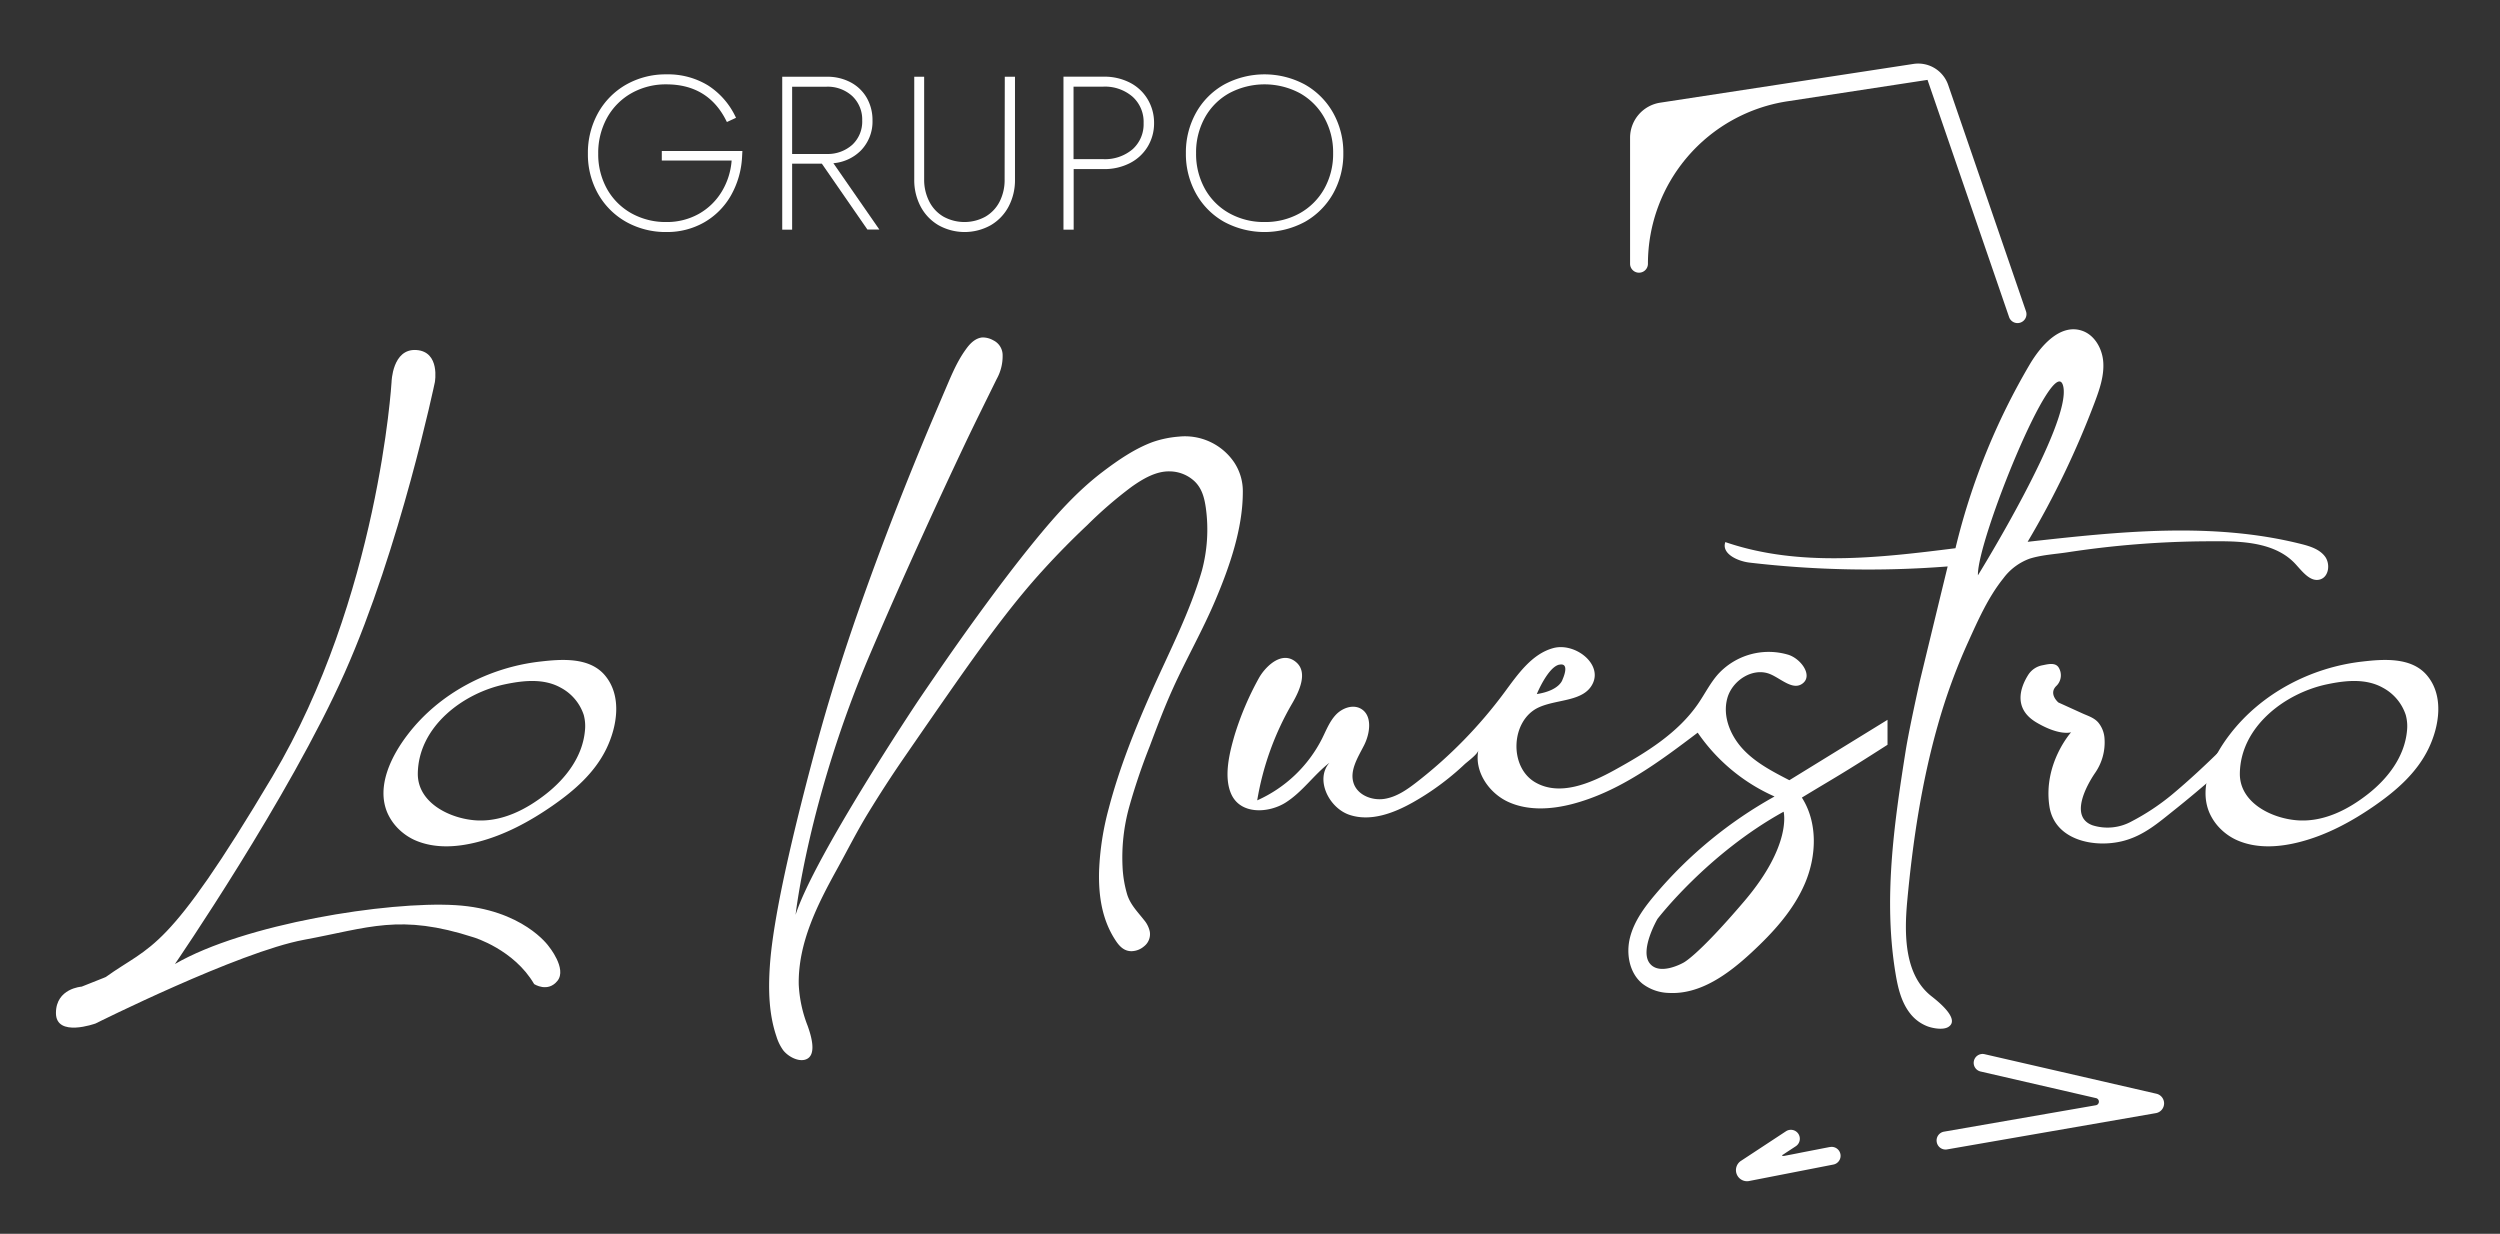
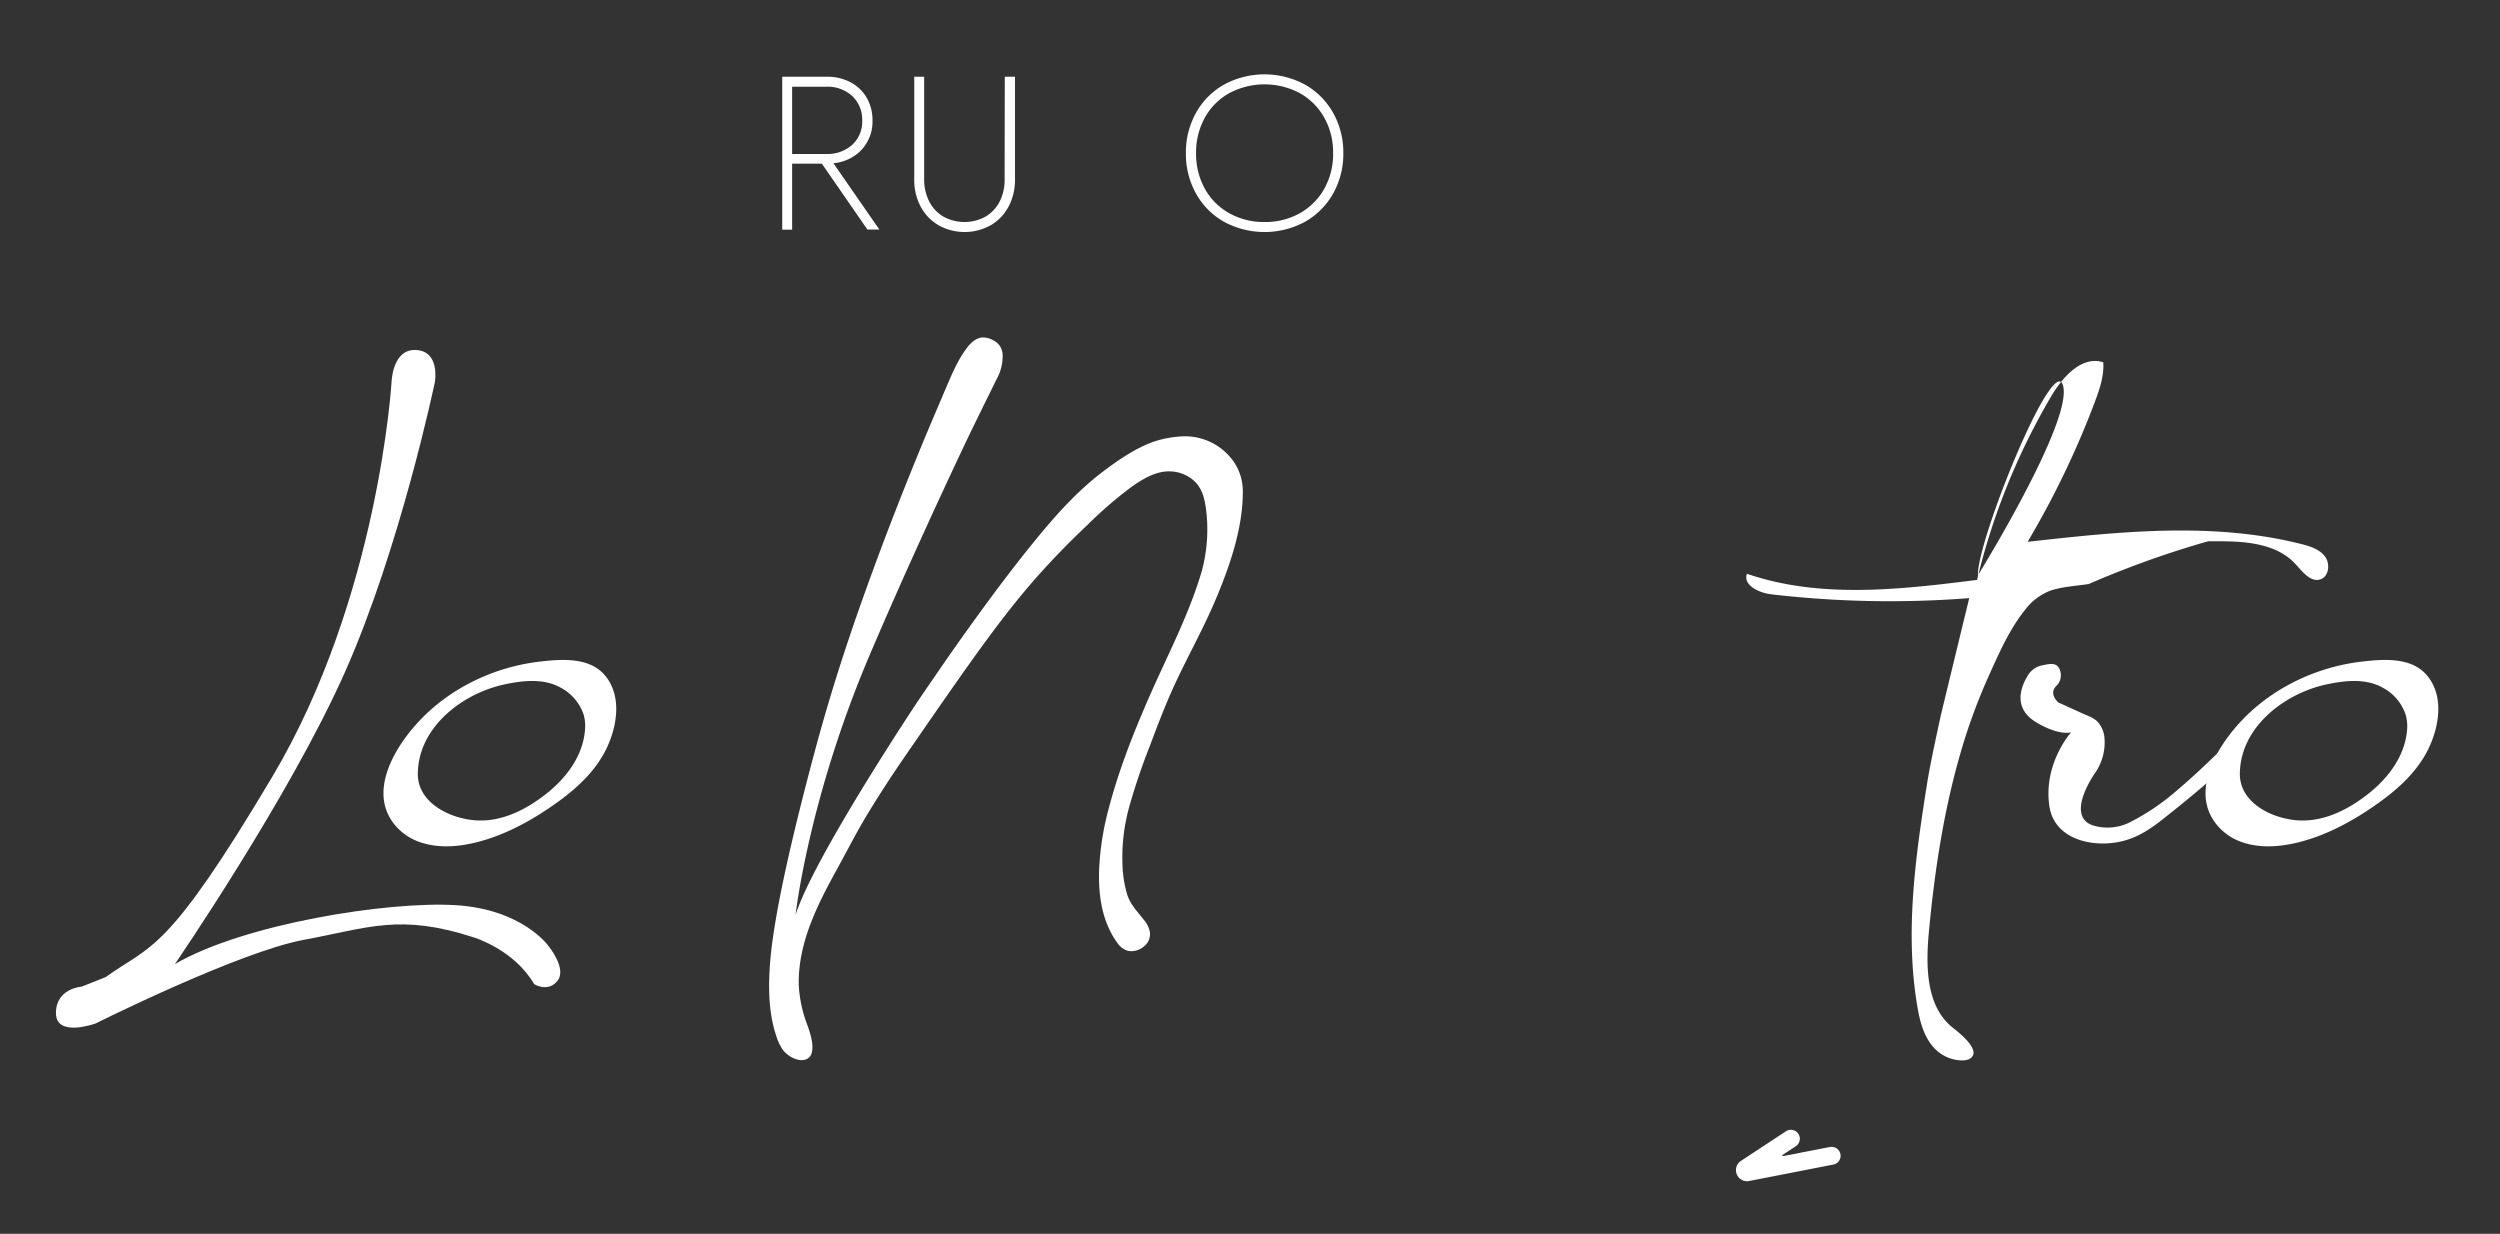
<svg xmlns="http://www.w3.org/2000/svg" id="Capa_1" data-name="Capa 1" viewBox="0 0 757.45 373.81">
  <rect x="0" y="0" width="757.45" height="373.81" fill="#333333" stroke="none" />
  <defs>
    <style>.cls-1{fill:#fff;}</style>
  </defs>
-   <path class="cls-1" d="M200.51,48.64h21.16a21.23,21.23,0,0,1-3,9.42,19,19,0,0,1-7,6.77,19.75,19.75,0,0,1-9.76,2.44,21.34,21.34,0,0,1-10.63-2.66,19.19,19.19,0,0,1-7.37-7.37,21.49,21.49,0,0,1-2.66-10.69,22,22,0,0,1,2.66-10.83,19.27,19.27,0,0,1,7.38-7.47,21.09,21.09,0,0,1,10.62-2.69c8.37,0,14.47,3.68,18.12,11l.21.41L223,35.69l-.22-.45a23,23,0,0,0-8.31-9.39,23.3,23.3,0,0,0-12.6-3.32,24.19,24.19,0,0,0-12.17,3.11,22.42,22.42,0,0,0-8.51,8.61,24.84,24.84,0,0,0-3.07,12.3,24.33,24.33,0,0,0,3.07,12.16,22.44,22.44,0,0,0,8.51,8.51,24.5,24.5,0,0,0,12.23,3.08,22.63,22.63,0,0,0,11.36-2.89,21.83,21.83,0,0,0,8.11-8.08,26.38,26.38,0,0,0,3.44-11.92l.09-1.66H200.51Z" />
  <path class="cls-1" d="M260.82,45.61a12.55,12.55,0,0,0,3.53-9.11,13.53,13.53,0,0,0-1.74-6.86,12.25,12.25,0,0,0-4.93-4.72,15,15,0,0,0-7.09-1.67H237V69.58H240v-20H249l13.67,19.77.14.2h3.62l-13.93-20.1A13.33,13.33,0,0,0,260.82,45.61ZM240,26.27h10.42a11,11,0,0,1,7.81,2.85,9.76,9.76,0,0,1,3,7.38,9.59,9.59,0,0,1-3,7.36,11.17,11.17,0,0,1-7.88,2.79H240Z" />
  <path class="cls-1" d="M304.38,54.39a14.4,14.4,0,0,1-1.53,6.72,11.08,11.08,0,0,1-4.3,4.54,13.22,13.22,0,0,1-12.68,0,11.06,11.06,0,0,1-4.29-4.54A14.41,14.41,0,0,1,280,54.39V23.25H277V54.39a17.09,17.09,0,0,0,1.94,8.2,14.29,14.29,0,0,0,5.43,5.66,16.21,16.21,0,0,0,15.78,0,14.22,14.22,0,0,0,5.43-5.66,17.07,17.07,0,0,0,1.94-8.2V23.25h-3.09Z" />
-   <path class="cls-1" d="M342.26,25h0a16.92,16.92,0,0,0-7.84-1.77H322.21V69.58h3.09V51.23h9.12a16.89,16.89,0,0,0,7.84-1.77,13.36,13.36,0,0,0,5.4-4.93,13.56,13.56,0,0,0,2-7.26A13.79,13.79,0,0,0,347.67,30,13.33,13.33,0,0,0,342.26,25Zm-17,1.25h9a12.78,12.78,0,0,1,8.88,3.05,10.25,10.25,0,0,1,3.35,8,10.17,10.17,0,0,1-3.34,7.92,12.91,12.91,0,0,1-8.89,3h-9Z" />
  <path class="cls-1" d="M403.89,34.15a22.52,22.52,0,0,0-8.54-8.54,25.82,25.82,0,0,0-24.46,0,22.24,22.24,0,0,0-8.51,8.54,24.66,24.66,0,0,0-3.08,12.26,24.61,24.61,0,0,0,3.08,12.26,22.2,22.2,0,0,0,8.51,8.55,25.82,25.82,0,0,0,24.46,0,22.52,22.52,0,0,0,8.54-8.54A24.48,24.48,0,0,0,407,46.41,24.47,24.47,0,0,0,403.89,34.15ZM383.12,67.27a21.48,21.48,0,0,1-10.66-2.66,19,19,0,0,1-7.4-7.4,21.7,21.7,0,0,1-2.67-10.8,21.69,21.69,0,0,1,2.67-10.79,18.94,18.94,0,0,1,7.4-7.4,22.75,22.75,0,0,1,21.35,0,19.26,19.26,0,0,1,7.41,7.41,21.53,21.53,0,0,1,2.69,10.78,21.54,21.54,0,0,1-2.69,10.79,19.32,19.32,0,0,1-7.41,7.41A21.44,21.44,0,0,1,383.12,67.27Z" />
  <path class="cls-1" d="M118.63,115.79s-3.9,65.34-36.09,119.48S46,286,32.07,296c0,0,.73-.24-7.32,2.93,0,0-7.8.48-7.8,8s12,3.17,12,3.17,43.4-21.7,63.15-25.36,29-8,51.45-.73c0,0,12.19,3.66,18.29,14.15,0,0,4.14,2.68,7.07-1s-2.68-10.48-2.68-10.48-7.81-11.22-28.29-12.44S74,279.89,53,292.08c0,0,34.62-50.47,51.44-88.27s27.31-88,27.31-88,1.71-9.27-5.6-9.76S118.63,115.79,118.63,115.79Z" />
  <path class="cls-1" d="M293,105.35c-.14.18-.28.37-.41.56-2.9,4-4.67,8.65-6.63,13.16q-2,4.7-4,9.4-5.38,12.79-10.44,25.74-6.21,15.91-11.84,32c-4,11.51-7.72,23.12-11,34.84-.57,2-1.14,4.08-1.69,6.12-2.88,10.75-5.64,21.54-8.1,32.4-1.56,6.9-3,13.83-4.14,20.81-.66,4.08-1.22,8.18-1.5,12.31-.48,7.15-.33,14.51,2,21.35a14.46,14.46,0,0,0,2,4.11c1.35,1.79,4.35,3.56,6.67,2.91,3.93-1.12,1.65-7.78.78-10.26A39.31,39.31,0,0,1,242,298.24c-.19-12.62,5.66-24.12,11.6-34.9,3.12-5.66,6-11.39,9.37-16.91s6.86-10.92,10.5-16.23c6.21-9,12.4-18,18.75-27,7.46-10.49,15.07-20.89,23.74-30.41q6.49-7.14,13.53-13.76a125.31,125.31,0,0,1,13.37-11.54c3.34-2.36,7.35-4.79,11.59-4.67a11.15,11.15,0,0,1,7.47,3c2.27,2.17,3,5.07,3.43,8.11a48,48,0,0,1-1.21,19c-3.63,12.51-9.7,24.2-15,36.07-5.17,11.63-10,23.64-13.23,36A84.69,84.69,0,0,0,333,263.85c-.2,7.48.85,14.88,5.09,21.22,1.15,1.73,2.58,3.16,4.81,3.12a6,6,0,0,0,3.71-1.46,4.67,4.67,0,0,0,1.75-4.49,8,8,0,0,0-1.73-3.48c-1.94-2.48-4.06-4.55-5.08-7.63a35,35,0,0,1-1.44-8.51,57.5,57.5,0,0,1,2.05-18.26,187.81,187.81,0,0,1,6.19-18.27c2.22-5.93,4.44-11.8,7.06-17.58,4.07-9,9-17.6,12.84-26.7,4.27-10.07,8.28-21.6,8.3-32.64a15.82,15.82,0,0,0-2.66-9.14,18,18,0,0,0-16.76-7.74,31.39,31.39,0,0,0-7.9,1.64c-5.41,2-10.42,5.45-15,8.91-7.93,6-14.45,13.36-20.7,21-5.82,7.13-11.37,14.5-16.79,21.94q-6.84,9.4-13.41,19c-1.84,2.67-3.67,5.34-5.46,8,0,0-31.21,46.82-36.82,64.38,0,0,3.9-35.36,22.68-79.25q7.57-17.7,15.56-35.21,6.41-14.12,13.05-28.13c3.15-6.64,6.43-13.19,9.66-19.78a14.27,14.27,0,0,0,1.77-7.41,5,5,0,0,0-2.84-4.28,6.5,6.5,0,0,0-3.31-.86C295.69,102.42,294.15,103.82,293,105.35Z" />
  <path class="cls-1" d="M627.51,221.86s-8.53,9.5-6.58,22.43c1.56,10.36,13.7,12.71,22.28,10.52,6.33-1.62,10.76-5.56,15.72-9.51,4.14-3.3,8.19-6.72,12.19-10.19,1.43-1.25,2.87-2.51,4.29-3.77a10.91,10.91,0,0,1,1.6-1.44s1.71-1,0-3.17-3.9.25-3.9.25c-4.86,4.78-9.86,9.45-15.1,13.82a69.59,69.59,0,0,1-12.17,8.06A15.1,15.1,0,0,1,634,250.05c-7-2.54-1.93-11.94.86-16a16.2,16.2,0,0,0,2.76-10.39,8.4,8.4,0,0,0-1.9-4.77c-1.32-1.5-3.18-2-4.93-2.81l-7.15-3.25s-3.17-2.68-.49-5.12a4.49,4.49,0,0,0,.58-5.47c-1-1.61-3.29-1-4.82-.69a6.53,6.53,0,0,0-4.29,2.75c-2.68,4.14-4.63,10.48,2.44,14.63S627.51,221.86,627.51,221.86Z" />
-   <path class="cls-1" d="M608.71,96.06,584,24.2l-42.44,6.49a49.8,49.8,0,0,0-42.27,49.23h0a2.7,2.7,0,0,1-2.71,2.7h0a2.7,2.7,0,0,1-2.7-2.7V41.73A10.75,10.75,0,0,1,503,31.11l76.73-11.74a9.6,9.6,0,0,1,10.53,6.37L613.83,94.3a2.7,2.7,0,0,1-1.68,3.44h0A2.7,2.7,0,0,1,608.71,96.06Z" />
  <path class="cls-1" d="M527.6,351.64l13.5-8.88a2.71,2.71,0,1,1,3,4.52l-.5.33-1.16.76-1.3.85-.58.39-.3.2a.83.83,0,0,0-.27.19.17.17,0,0,0,0,.14s0,.05.05.08.18,0,.27,0l.23,0,.36-.07,1-.19,1.2-.23,1.37-.27,1.5-.3,1.54-.3,1.54-.3,1.46-.28,1.32-.26,1.12-.22.85-.16.52-.11.14,0a2.7,2.7,0,1,1,1,5.31l-25.3,4.94A3.36,3.36,0,0,1,527.6,351.64Z" />
-   <path class="cls-1" d="M586.79,346h0a2.7,2.7,0,0,1,2.21-3.13l46-8a1.1,1.1,0,0,0,.06-2.16l-35-8.07a2.69,2.69,0,0,1-2-3.24h0a2.7,2.7,0,0,1,3.24-2l52.14,12a3,3,0,0,1-.16,5.84l-63.31,11A2.71,2.71,0,0,1,586.79,346Z" />
-   <path class="cls-1" d="M542.14,236.39c-5-2.58-10.15-5.24-14-9.35s-6.3-10-4.8-15.48,7.87-9.5,13.06-7.28c3.3,1.41,6.86,5,9.74,2.81,3.21-2.41-.48-7.5-4.31-8.71a20.79,20.79,0,0,0-21.34,5.94c-2.34,2.66-3.94,5.88-5.94,8.81-6.16,9-15.8,14.9-25.35,20.17-7.42,4.09-16.62,8-24,3.76-8.12-4.64-7.48-18.83,1-22.73,5.6-2.57,13.69-1.68,16.37-7.23,2.95-6.09-5.51-12.52-12-10.73s-10.71,7.93-14.73,13.37A139.3,139.3,0,0,1,429.2,237c-2.94,2.28-6.13,4.5-9.8,5.05s-7.94-1.09-9.22-4.58c-1.42-3.89,1.21-7.94,3.09-11.63s2.6-9.14-1-11.14c-2.42-1.34-5.59-.18-7.5,1.83s-2.93,4.67-4.16,7.15a40.51,40.51,0,0,1-19.7,18.81,86.42,86.42,0,0,1,10.59-29.35c2.28-3.91,4.7-9.37,1.33-12.4s-7.19-.65-9.7,2.27a15,15,0,0,0-1.82,2.63,90.34,90.34,0,0,0-7.22,17c-1.54,5.27-3.39,12.51-1.11,17.81,2.81,6.54,11.54,5.93,16.64,2.65s8.48-8.38,13.18-12c-4.42,5-.21,13.75,6.17,15.82s13.31-.54,19.15-3.84a79.9,79.9,0,0,0,10.71-7.25c1.69-1.35,3.32-2.76,4.89-4.25.88-.82,4-3.07,4.2-4.26-1.31,6.4,3.19,13,9.13,15.68s12.88,2.26,19.21.63c14.24-3.68,26.38-12.77,38.11-21.65a55.47,55.47,0,0,0,23.28,19.34,130,130,0,0,0-36.1,29.64c-3.3,3.89-6.44,8.14-7.69,13.09s-.19,10.78,3.77,14a13.77,13.77,0,0,0,8,2.79c9.51.52,18-5.72,25-12.2,6.58-6.1,12.82-12.88,16.3-21.15s3.82-18.29-1-25.84c10.82-6.57,11.29-6.6,25.95-16l0-7.56Zm-69.71-35c3.42-.73,1,4.45,1,4.45s-.73,3.34-7.8,4.45C465.61,210.27,469,202.09,472.43,201.37ZM528.52,273C514,290.05,509.9,291.75,509.9,291.75s-7.23,4.07-10.16,0,2.44-13.33,2.44-13.33,15.12-19.75,38.22-32.49C540.4,245.93,543.06,255.91,528.52,273Z" />
  <path class="cls-1" d="M735.33,204.63c-4.73-5.62-13.23-4.93-19.78-4.17-15.44,1.8-30.37,9.59-39.91,22-4.92,6.38-9.69,15.71-6.22,23.81a15.65,15.65,0,0,0,3.5,5,16.68,16.68,0,0,0,4.67,3.21c5.94,2.71,12.88,2.26,19.21.62,8.19-2.11,15.75-6.2,22.67-11,6.55-4.55,12.7-9.89,16.27-17.18C739.05,220.12,740.58,210.87,735.33,204.63Zm-6.08,17c-.8,7.71-5.77,14.19-11.69,18.86s-13.18,8.47-21,8.08-18.09-5.15-17.93-14.31c.25-14.09,13.62-24.23,26.4-26.93,5.56-1.17,11.83-1.86,17,1.08a14.45,14.45,0,0,1,6.87,8.23A12.86,12.86,0,0,1,729.25,221.6Z" />
  <path class="cls-1" d="M183.29,204.63c-4.73-5.62-13.23-4.93-19.79-4.17-15.44,1.8-30.37,9.59-39.9,22-4.92,6.38-9.7,15.71-6.23,23.81a15.81,15.81,0,0,0,3.5,5,17,17,0,0,0,4.67,3.21c6,2.71,12.89,2.26,19.21.62,8.2-2.11,15.76-6.2,22.67-11,6.55-4.55,12.7-9.89,16.27-17.18C187,220.12,188.53,210.87,183.29,204.63Zm-6.09,17c-.79,7.71-5.76,14.19-11.68,18.86s-13.18,8.47-21,8.08-18.09-5.15-17.93-14.31c.25-14.09,13.62-24.23,26.4-26.93,5.57-1.17,11.84-1.86,17,1.08a14.46,14.46,0,0,1,6.88,8.23A13,13,0,0,1,177.2,221.6Z" />
-   <path class="cls-1" d="M704.42,168.6c-1.65-2.19-4.48-3.09-7.14-3.76-27-6.81-55.31-3.77-82.95-.68a268.55,268.55,0,0,0,20.37-42.39c1.44-3.85,2.82-7.87,2.55-12s-2.63-8.34-6.54-9.6c-6.48-2.1-12.31,4.42-15.77,10.29a203.16,203.16,0,0,0-22.47,55.64c-23.28,2.93-47.53,5.77-69.73-1.86-1.23,3.5,3.67,5.79,7.36,6.22a309.26,309.26,0,0,0,60,1.16q-4.22,17.34-8.41,34.68s-3.19,14.17-4.3,21.11c-3.57,22.44-6.79,45.23-3.07,67.59.7,4.25,1.73,8.61,4.37,12a12.13,12.13,0,0,0,5.41,4c1.59.57,4.62,1.12,6.19.16,3.86-2.37-3.51-8.07-5.12-9.34-8.18-6.44-8.27-18.63-7.3-29,1.66-17.85,4.32-35.69,9.22-53a176.7,176.7,0,0,1,9.17-25.19c3-6.62,6.1-13.66,10.69-19.37a17.3,17.3,0,0,1,8-6c3.69-1.15,7.56-1.34,11.36-1.91A289.05,289.05,0,0,1,669,164c.9,0,1.81,0,2.71,0,8.5-.06,18,.62,23.76,6.88,2.14,2.32,4.58,5.64,7.57,4.65C705.65,174.65,706.06,170.79,704.42,168.6Zm-105.15,5.71c-.34-10.45,23.16-68.52,25.84-57.3S599.27,174.31,599.27,174.31Z" />
+   <path class="cls-1" d="M704.42,168.6c-1.65-2.19-4.48-3.09-7.14-3.76-27-6.81-55.31-3.77-82.95-.68a268.55,268.55,0,0,0,20.37-42.39c1.44-3.85,2.82-7.87,2.55-12c-6.48-2.1-12.31,4.42-15.77,10.29a203.16,203.16,0,0,0-22.47,55.64c-23.28,2.93-47.53,5.77-69.73-1.86-1.23,3.5,3.67,5.79,7.36,6.22a309.26,309.26,0,0,0,60,1.16q-4.22,17.34-8.41,34.68s-3.19,14.17-4.3,21.11c-3.57,22.44-6.79,45.23-3.07,67.59.7,4.25,1.73,8.61,4.37,12a12.13,12.13,0,0,0,5.41,4c1.59.57,4.62,1.12,6.19.16,3.86-2.37-3.51-8.07-5.12-9.34-8.18-6.44-8.27-18.63-7.3-29,1.66-17.85,4.32-35.69,9.22-53a176.7,176.7,0,0,1,9.17-25.19c3-6.62,6.1-13.66,10.69-19.37a17.3,17.3,0,0,1,8-6c3.69-1.15,7.56-1.34,11.36-1.91A289.05,289.05,0,0,1,669,164c.9,0,1.81,0,2.71,0,8.5-.06,18,.62,23.76,6.88,2.14,2.32,4.58,5.64,7.57,4.65C705.65,174.65,706.06,170.79,704.42,168.6Zm-105.15,5.71c-.34-10.45,23.16-68.52,25.84-57.3S599.27,174.31,599.27,174.31Z" />
</svg>